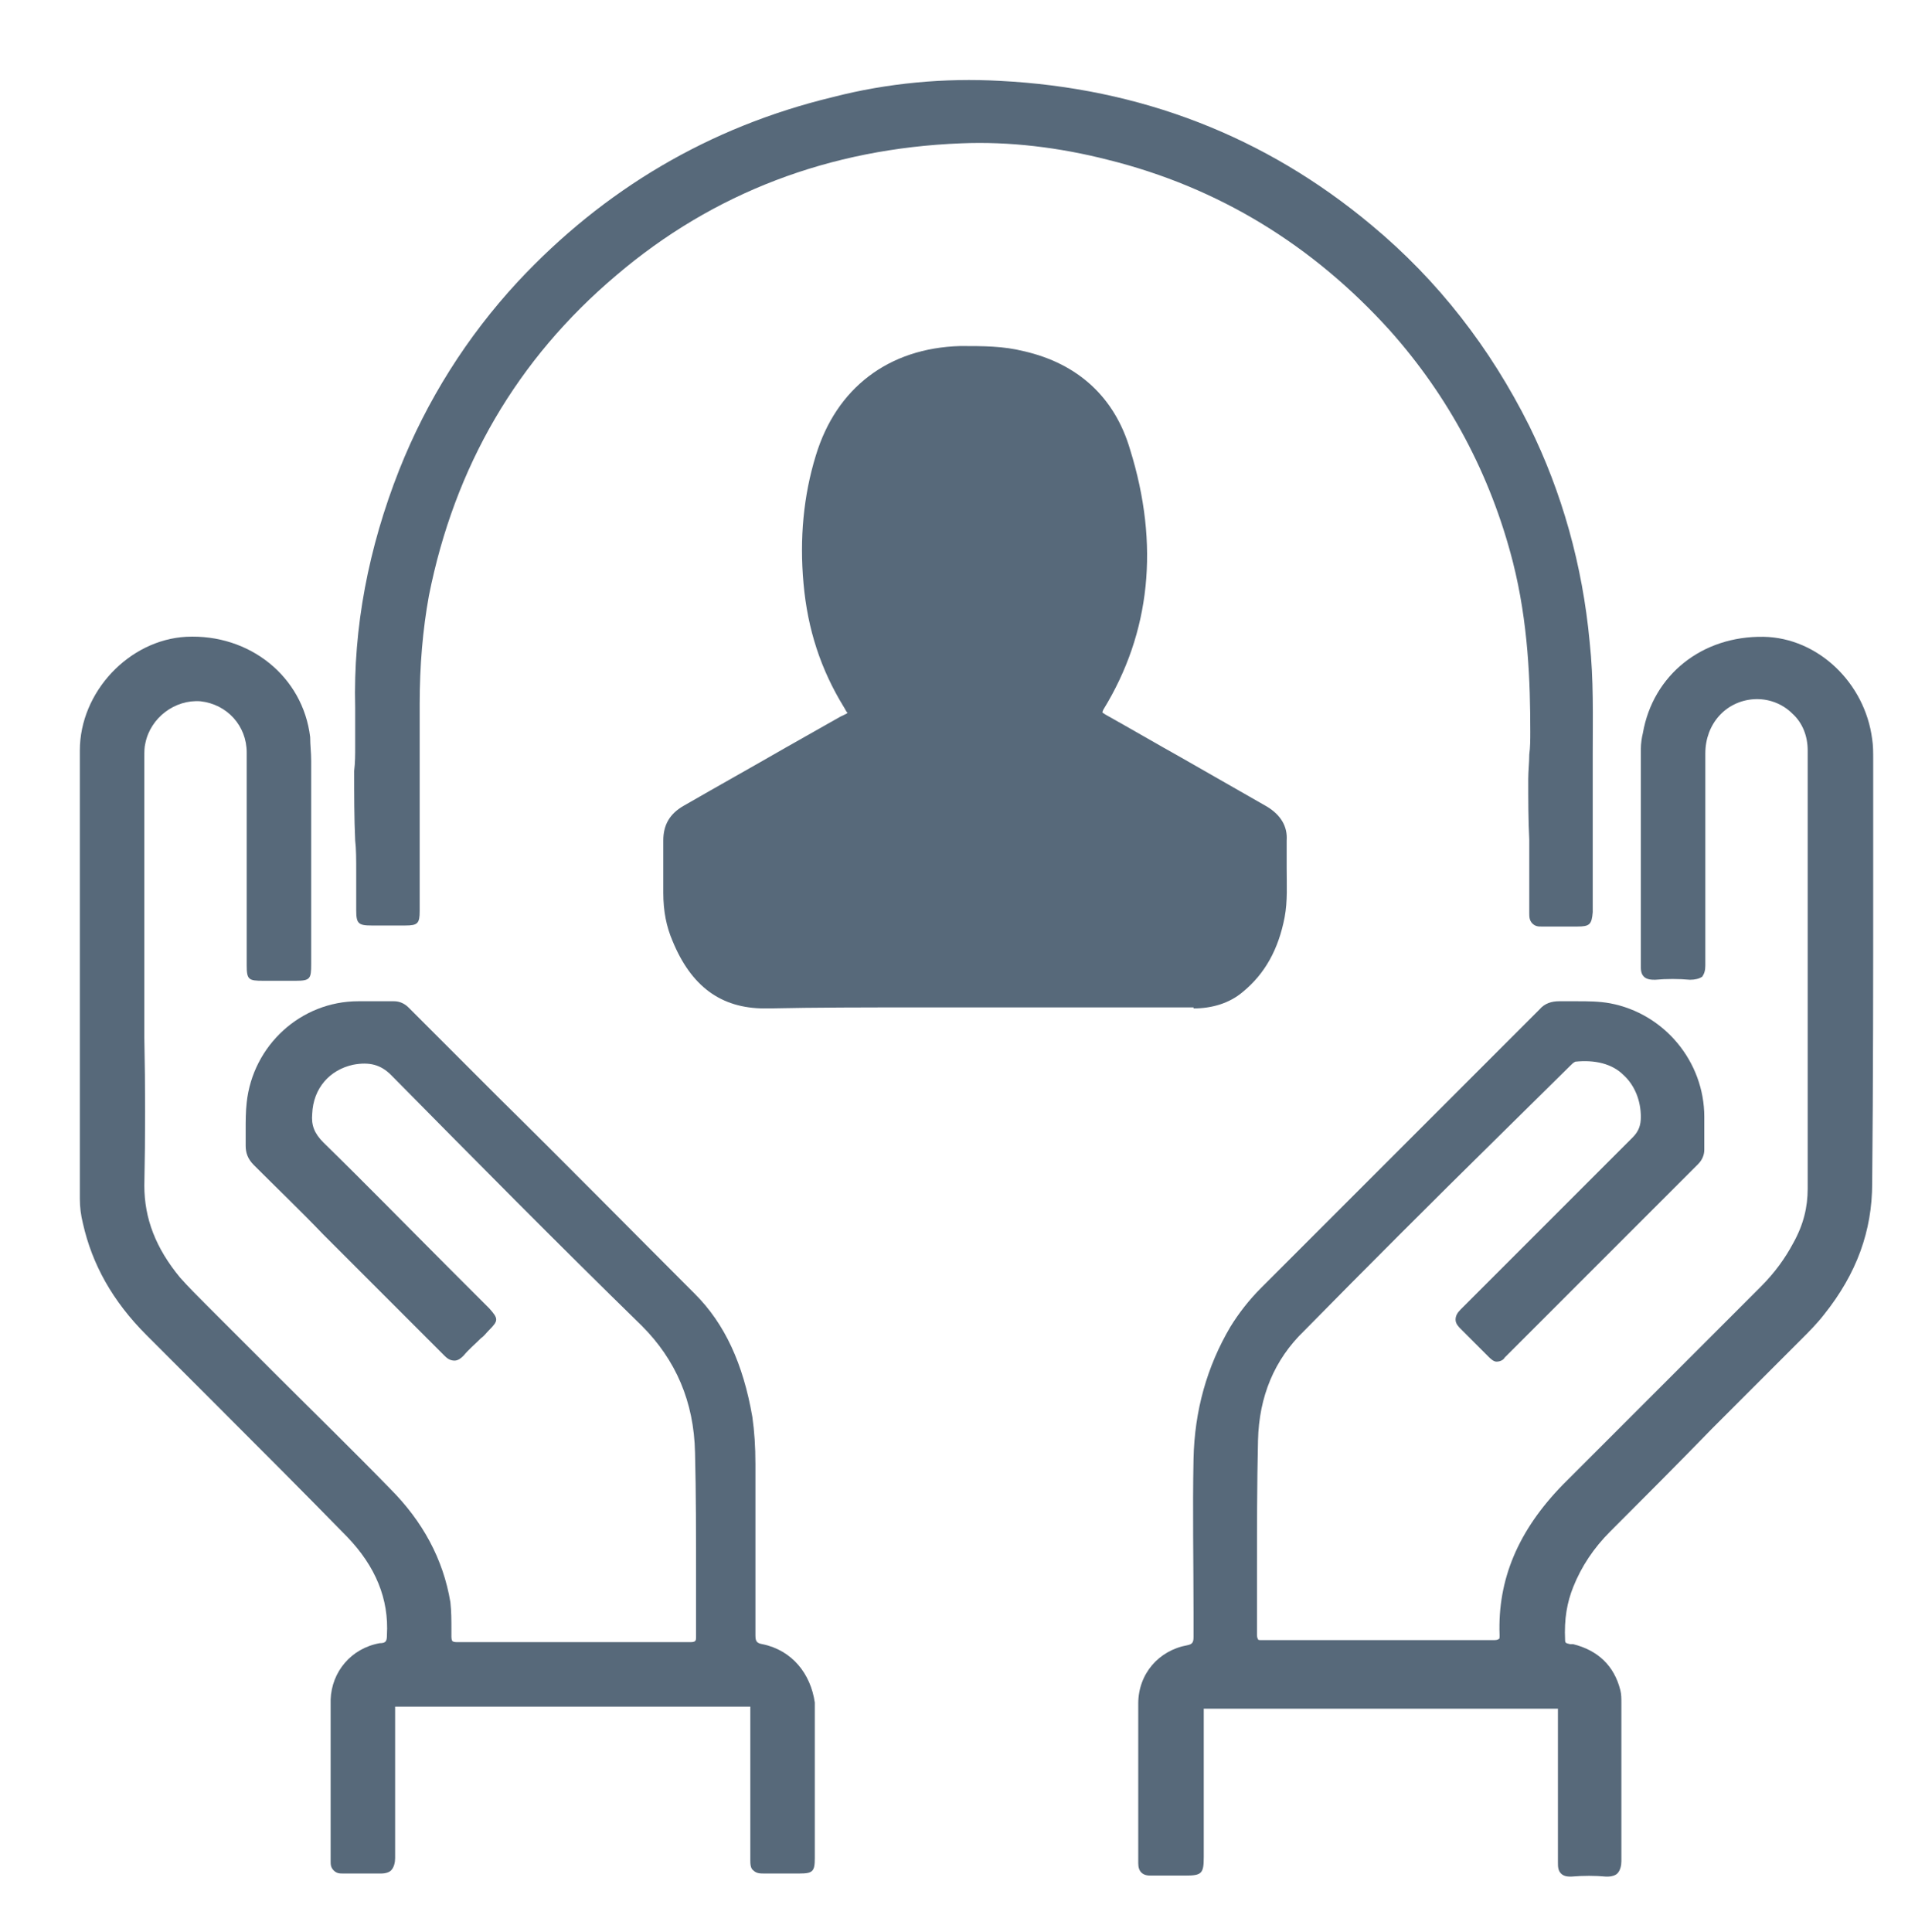
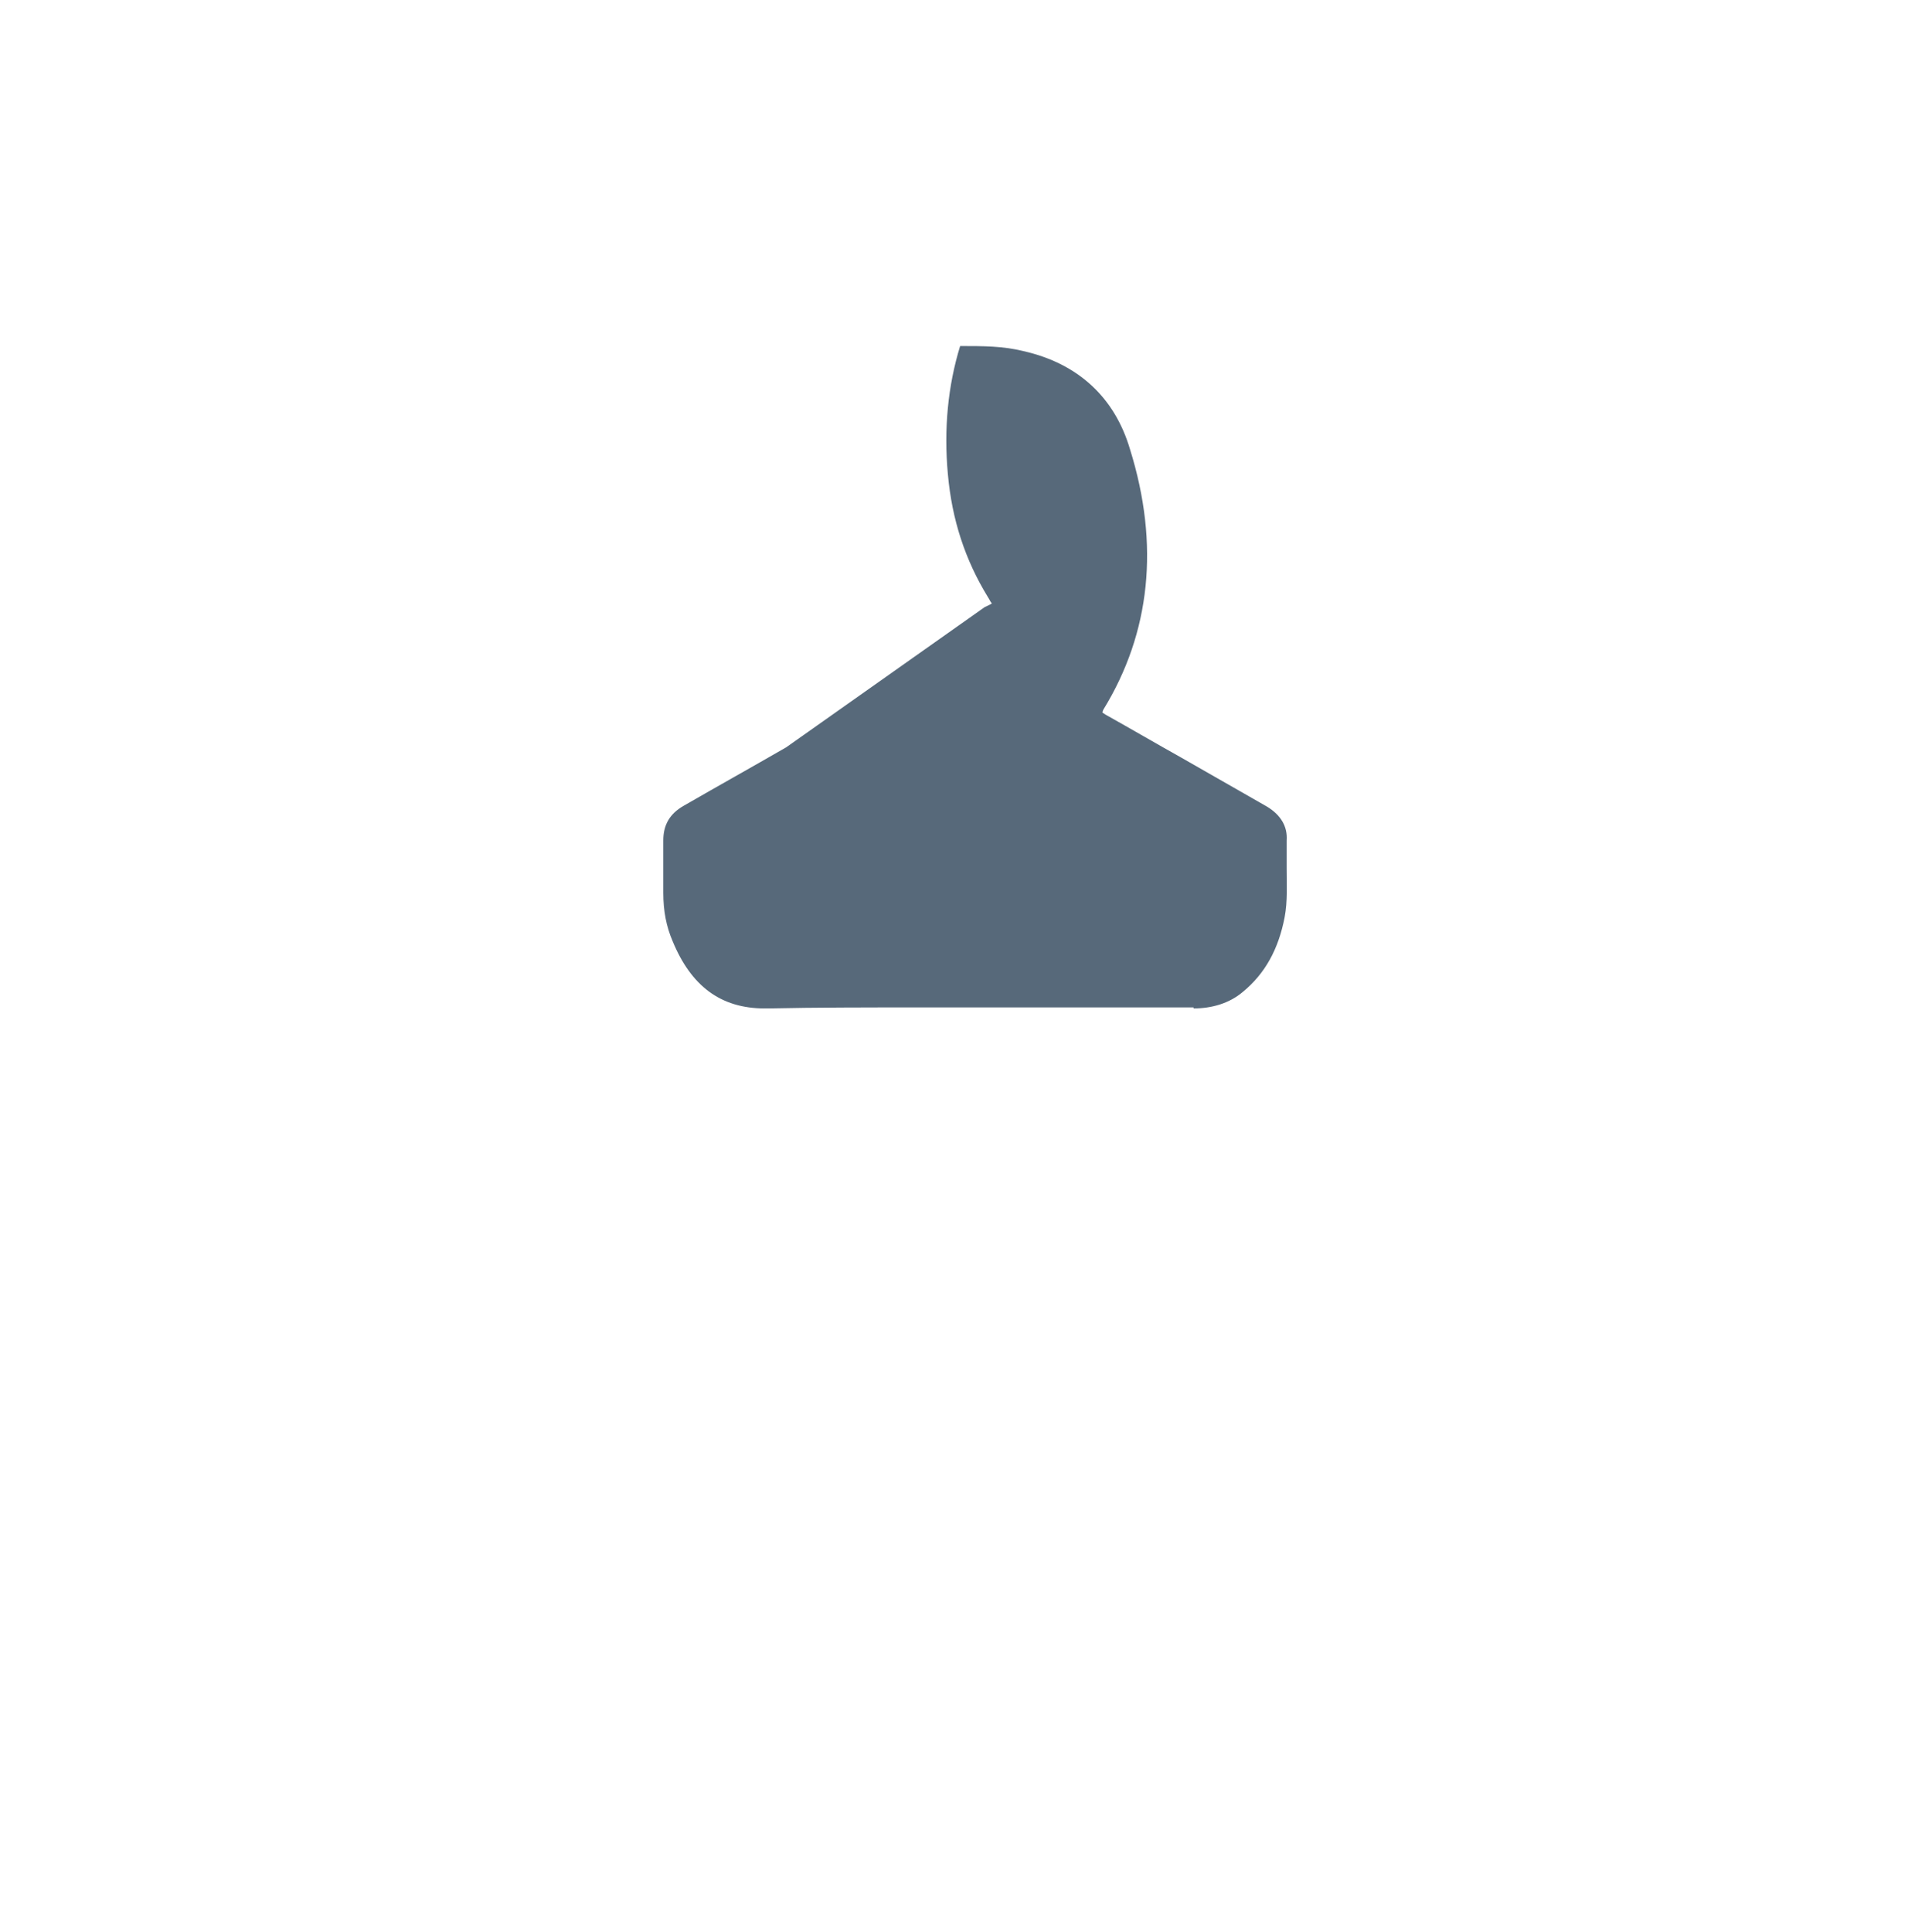
<svg xmlns="http://www.w3.org/2000/svg" version="1.1" id="Layer_1" x="0px" y="0px" viewBox="0 0 186.4 188.7" style="enable-background:new 0 0 186.4 188.7;" xml:space="preserve">
  <style type="text/css"> .st0{fill:#57697A;} </style>
  <g>
-     <path class="st0" d="M116.6,98.5c1.8,0,3.5-0.5,4.8-1.6c2.2-1.8,3.5-4.2,4.1-7.3c0.3-1.6,0.2-3.2,0.2-4.8c0-0.9,0-1.8,0-2.7 c0.1-1.4-0.6-2.5-1.9-3.3c-2.8-1.6-5.6-3.2-8.4-4.8c-2.5-1.4-4.9-2.8-7.4-4.2c-0.3-0.2-0.3-0.2-0.3-0.2c0,0,0-0.1,0.1-0.3 c4.6-7.5,5.5-16.1,2.6-25.4c-1.5-5.1-5.1-8.4-10.4-9.6c-2-0.5-3.9-0.5-6.2-0.5c-7,0.2-12.1,4.1-14.1,10.7 c-1.2,3.9-1.6,8.1-1.2,12.5c0.4,4.5,1.7,8.4,3.9,12c0.2,0.3,0.3,0.6,0.4,0.6c0,0.1-0.3,0.2-0.7,0.4L76.8,73 c-3.3,1.9-6.7,3.8-10,5.7c-1.4,0.8-2,1.9-2,3.4c0,0.9,0,1.9,0,2.8c0,0.8,0,1.5,0,2.3c0,1.8,0.3,3.3,0.9,4.7c1.8,4.4,4.7,6.6,9,6.6 c0.1,0,0.2,0,0.4,0c4.7-0.1,9.5-0.1,14.2-0.1c2,0,4,0,6.1,0H116.6C116.6,98.5,116.6,98.5,116.6,98.5z" />
-     <path class="st0" d="M183,85.6l0-11.4c0-0.7,0-1.4-0.1-2c-0.7-5.5-5.3-9.9-10.6-10c-6-0.1-10.8,3.7-11.8,9.4 c-0.1,0.4-0.2,1-0.2,1.6c0,2.6,0,5.3,0,7.9c0,4.4,0,8.8,0,13.2c0,0.4,0,0.8,0.3,1.1c0.3,0.3,0.8,0.3,1.1,0.3c1.1-0.1,2.3-0.1,3.4,0 c0.5,0,0.9-0.1,1.2-0.3c0.2-0.3,0.3-0.6,0.3-1.1c0-0.2,0-0.3,0-0.5l0-0.3l0-5.7c0-4.7,0-9.4,0-14.2c0-2.9,2-5.1,4.7-5.3 c1.4-0.1,2.8,0.4,3.8,1.4c1,0.9,1.5,2.2,1.5,3.6c0,5.2,0,10.4,0,15.6l0,6.2l0,0.3l0,5.4c0,5.1,0,10.2,0,15.3c0,1.8-0.4,3.5-1.4,5.3 c-0.8,1.5-1.8,2.9-3.2,4.3c-1.8,1.8-3.6,3.6-5.5,5.5c-4.5,4.5-9.2,9.2-13.8,13.8c-4.4,4.5-6.4,9.3-6.2,14.7c0,0.3,0,0.4-0.1,0.4 c0,0-0.1,0.1-0.4,0.1c0,0,0,0,0,0c-7.6,0-15.1,0-22.7,0c0,0,0,0,0,0c-0.3,0-0.4,0-0.4-0.1c0,0-0.1-0.1-0.1-0.4c0-2.1,0-4.2,0-6.3 c0-4.1,0-8.4,0.1-12.7c0.1-4.3,1.6-7.9,4.5-10.7c6.2-6.3,12.4-12.5,18.7-18.7l7.3-7.2c0.2-0.2,0.3-0.3,0.5-0.4 c1.9-0.2,3.6,0.2,4.7,1.3c1.1,1,1.7,2.5,1.7,4.1c0,0.8-0.2,1.4-0.8,2c-3.1,3.1-6.2,6.2-9.3,9.3c-2.5,2.5-5,5-7.5,7.5 c-0.3,0.3-0.5,0.6-0.5,1c0,0.4,0.3,0.7,0.5,0.9c0.9,0.9,1.8,1.8,2.7,2.7c0.2,0.2,0.5,0.5,0.8,0.5c0.4,0,0.7-0.2,0.8-0.4 c6.3-6.3,12.6-12.6,18.9-18.9c0.4-0.4,0.6-0.9,0.6-1.4c0-0.7,0-1.4,0-2.1l0-1.1c0-5.4-3.9-10.1-9.2-11.1c-1.1-0.2-2.2-0.2-3.2-0.2 c-0.6,0-1.2,0-1.8,0c-0.7,0-1.4,0.2-1.9,0.8c-5.6,5.6-11.2,11.2-16.8,16.8l-10.4,10.4c-1.2,1.2-2.2,2.5-3,3.8 c-2.3,3.9-3.5,8.2-3.6,12.9c-0.1,5,0,10.1,0,15l0,2.4c0,0.5-0.1,0.7-0.6,0.8c-2.8,0.5-4.8,2.8-4.8,5.7c0,3.3,0,6.6,0,9.8 c0,1.9,0,3.9,0,5.8c0,0.4,0.1,0.7,0.3,0.9c0.3,0.3,0.7,0.3,1,0.3c0.8,0,1.5,0,2.3,0l1,0c1.6,0,1.8-0.2,1.8-1.8l0-13.7 c0-0.3,0-0.7,0-0.8c0.1,0,0.4,0,0.8,0h33c0.4,0,0.7,0,0.8,0c0,0.1,0,0.4,0,0.8l0,3.3c0,3.6,0,7.2,0,10.9c0,0.4,0,0.8,0.3,1.1 c0.3,0.3,0.7,0.3,1,0.3c1.2-0.1,2.3-0.1,3.4,0c0.1,0,0.1,0,0.2,0c0.3,0,0.7-0.1,0.9-0.3c0.3-0.3,0.4-0.8,0.4-1.2 c0-3.5,0-7.1,0-10.6l0-4.9c0-0.4,0-0.8-0.1-1.2c-0.6-2.4-2.2-3.9-4.6-4.5c-0.1,0-0.2,0-0.3,0c-0.4-0.1-0.5-0.1-0.5-0.4 c-0.1-2.1,0.2-3.7,0.8-5.2c0.8-2,2-3.8,3.6-5.4c3.3-3.3,6.6-6.6,9.9-10c2.9-2.9,5.9-5.9,8.8-8.8c0.7-0.7,1.5-1.5,2.2-2.4 c3.2-4,4.7-8.2,4.7-12.8C183,105.6,183,95.4,183,85.6z" />
-     <path class="st0" d="M74.5,160.6c-0.6-0.1-0.7-0.3-0.7-0.9c0-3.1,0-6.2,0-9.3c0-2.5,0-5,0-7.4c0-1.7-0.1-3.2-0.3-4.6 c-0.9-5.2-2.7-9.1-5.6-12c-6.4-6.4-12.9-13-19.2-19.2c-2.9-2.9-5.9-5.9-8.8-8.8c-0.4-0.4-0.9-0.6-1.4-0.6c-0.7,0-1.3,0-2,0 c-0.5,0-1,0-1.5,0c-5.6,0-10.3,4.3-10.9,9.9c-0.1,0.9-0.1,1.8-0.1,2.6c0,0.5,0,1.1,0,1.6c0,0.7,0.2,1.3,0.8,1.9 c2.3,2.3,4.6,4.5,6.8,6.8l4.7,4.7c2.4,2.4,4.7,4.7,7.1,7.1c0.2,0.2,0.5,0.5,1,0.5c0.4,0,0.7-0.3,0.9-0.5c0.5-0.6,1.1-1.1,1.7-1.7 c0.3-0.2,0.5-0.5,0.8-0.8c0.9-0.9,0.9-1.1,0-2.1l-4-4c-4-4-8.1-8.2-12.2-12.2c-0.9-0.9-1.2-1.7-1.1-2.8c0.1-2.5,1.7-4.3,4-4.8 c1.6-0.3,2.7,0,3.7,1c8.1,8.2,16.3,16.5,24.5,24.5c3.3,3.3,5.1,7.4,5.2,12.4c0.1,4,0.1,8,0.1,11.9c0,2,0,4,0,6c0,0.3,0,0.4-0.1,0.5 c0,0-0.1,0.1-0.4,0.1c0,0,0,0,0,0c-7.6,0-15.2,0-22.9,0c0,0,0,0,0,0c-0.3,0-0.4-0.1-0.4-0.1c0,0-0.1-0.1-0.1-0.4c0-0.2,0-0.5,0-0.7 c0-0.9,0-1.8-0.1-2.7c-0.7-4.2-2.7-7.9-5.9-11.1c-3.7-3.8-7.5-7.5-11.2-11.2c-2-2-3.9-3.9-5.9-5.9c-0.3-0.3-0.5-0.5-0.8-0.8 c-0.9-0.9-1.8-1.8-2.6-2.7c-2.4-2.9-3.5-5.8-3.5-9c0.1-4.8,0.1-9.7,0-14.4c0-2,0-4,0-6v-3.8c0-5.9,0-11.7,0-17.7 c0-0.5,0-0.9,0.1-1.3c0.5-2.5,2.9-4.3,5.4-4.1c2.6,0.3,4.5,2.4,4.5,5c0,2.4,0,4.7,0,7.1l0,3l0,10.7c0,1.4,0.2,1.5,1.6,1.5 c1.1,0,2.1,0,3.2,0c1.4,0,1.5-0.2,1.5-1.6l0-1.9c0-6,0-12,0-18c0-0.8-0.1-1.5-0.1-2.3c-0.7-5.9-5.9-10.1-12.1-9.8 c-5.6,0.3-10.4,5.4-10.4,11.1c0,8.4,0,16.8,0,25.2l0,18.6c0,0.8,0.1,1.6,0.3,2.4c0.9,4,2.9,7.6,6.2,10.9c2.3,2.3,4.6,4.6,6.9,6.9 c4.2,4.2,8.5,8.5,12.7,12.8c2.8,2.9,4.1,6.1,3.9,9.6c0,0.6-0.1,0.8-0.7,0.8c-2.8,0.5-4.7,2.8-4.8,5.5c0,3.4,0,6.7,0,10.1 c0,1.9,0,3.8,0,5.7c0,0.3,0,0.6,0.3,0.9c0.3,0.3,0.6,0.3,0.9,0.3c1.2,0,2.4,0,3.6,0c0.1,0,0.1,0,0.2,0c0.3,0,0.7-0.1,0.9-0.3 c0.3-0.3,0.4-0.8,0.4-1.2c0-3.6,0-7.2,0-10.8l0-3.2c0-0.3,0-0.7,0-0.8c0.1,0,0.4,0,0.8,0h33.1c0.4,0,0.7,0,0.8,0c0,0.1,0,0.5,0,0.8 l0,3.3c0,3.6,0,7.3,0,10.9c0,0.3,0,0.8,0.3,1c0.3,0.3,0.7,0.3,1,0.3c0.8,0,1.5,0,2.3,0c0.4,0,0.8,0,1.2,0c1.3,0,1.5-0.2,1.5-1.5 c0-5.1,0-10.1,0-15.2C79.2,163.5,77.4,161.2,74.5,160.6z" />
-     <path class="st0" d="M34.8,85.2c0,0.7,0,1.5,0,2.2l0,1.5c0,1.3,0.2,1.5,1.5,1.5c1.1,0,2.2,0,3.3,0c1.2,0,1.4-0.2,1.4-1.4l0-8.6 l0-3.1l0-2.6c0-2,0-3.9,0-5.9c0-3.8,0.3-7.3,0.9-10.6c2.5-12.6,8.6-23.1,18.3-31.3c9.5-8.1,20.9-12.4,33.7-12.9 c4.7-0.2,9.6,0.4,14.3,1.6c10.9,2.7,20.1,8.4,27.6,16.7c5.7,6.4,9.8,14,12,22.6c1.5,5.9,1.7,11.7,1.7,16.6c0,0.7,0,1.5-0.1,2.2 c0,0.8-0.1,1.6-0.1,2.4c0,2,0,4,0.1,5.9c0,1.2,0,2.4,0,3.5l0,0.4c0,1.1,0,2.2,0,3.3c0,0.3,0,0.7,0.3,1c0.3,0.3,0.6,0.3,0.9,0.3 c0,0,0.1,0,0.1,0c0.7,0,1.5,0,2.2,0c0.4,0,0.8,0,1.2,0c1.2,0,1.4-0.2,1.5-1.4c0-1,0-1.9,0-2.9c0-2.4,0-4.8,0-7.2c0-1.8,0-3.7,0-5.4 c0-3.6,0.1-7.2-0.3-10.9c-0.7-7.5-2.7-14.6-5.9-21.1c-3.8-7.6-8.9-14.2-15.4-19.6c-10.4-8.7-22.6-13.4-36.3-14.1 c-5.4-0.3-11,0.2-16.4,1.6c-12,2.9-22.3,9-30.7,18c-5,5.4-8.9,11.6-11.6,18.4c-3,7.6-4.5,15.4-4.3,23.2c0,1.3,0,2.6,0,3.8 c0,0.8,0,1.6-0.1,2.4c0,2.3,0,4.6,0.1,6.8C34.8,82.9,34.8,84,34.8,85.2z" />
+     <path class="st0" d="M116.6,98.5c1.8,0,3.5-0.5,4.8-1.6c2.2-1.8,3.5-4.2,4.1-7.3c0.3-1.6,0.2-3.2,0.2-4.8c0-0.9,0-1.8,0-2.7 c0.1-1.4-0.6-2.5-1.9-3.3c-2.8-1.6-5.6-3.2-8.4-4.8c-2.5-1.4-4.9-2.8-7.4-4.2c-0.3-0.2-0.3-0.2-0.3-0.2c0,0,0-0.1,0.1-0.3 c4.6-7.5,5.5-16.1,2.6-25.4c-1.5-5.1-5.1-8.4-10.4-9.6c-2-0.5-3.9-0.5-6.2-0.5c-1.2,3.9-1.6,8.1-1.2,12.5c0.4,4.5,1.7,8.4,3.9,12c0.2,0.3,0.3,0.6,0.4,0.6c0,0.1-0.3,0.2-0.7,0.4L76.8,73 c-3.3,1.9-6.7,3.8-10,5.7c-1.4,0.8-2,1.9-2,3.4c0,0.9,0,1.9,0,2.8c0,0.8,0,1.5,0,2.3c0,1.8,0.3,3.3,0.9,4.7c1.8,4.4,4.7,6.6,9,6.6 c0.1,0,0.2,0,0.4,0c4.7-0.1,9.5-0.1,14.2-0.1c2,0,4,0,6.1,0H116.6C116.6,98.5,116.6,98.5,116.6,98.5z" />
  </g>
</svg>